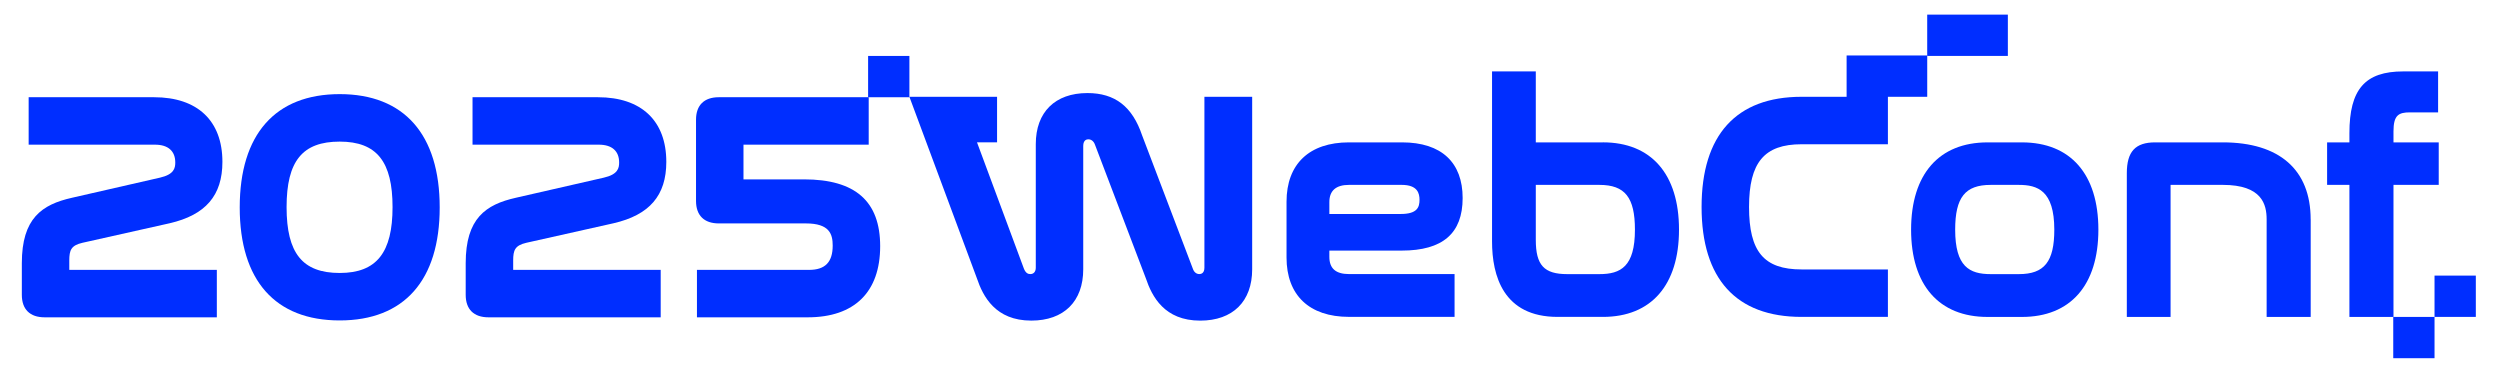
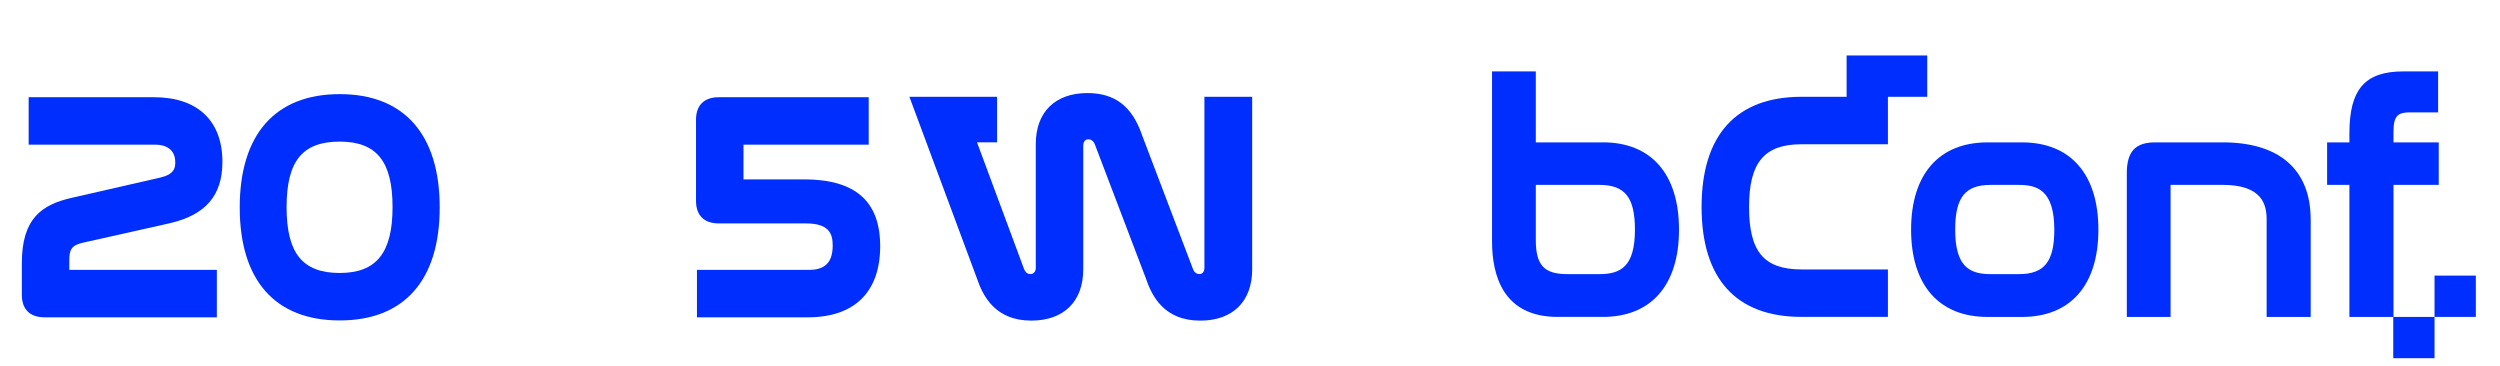
<svg xmlns="http://www.w3.org/2000/svg" width="191" height="28" viewBox="0 0 191 28" fill="none">
  <path d="M5.294 20.619H16.566V24.243H3.41C2.285 24.243 1.668 23.633 1.668 22.525V20.108C1.668 16.677 3.198 15.629 5.498 15.11L12.223 13.572C13.301 13.324 13.391 12.844 13.391 12.415C13.391 11.538 12.842 11.053 11.841 11.053H2.189V7.428H11.77C15.089 7.428 16.992 9.228 16.992 12.367C16.992 14.935 15.708 16.426 12.952 17.059L6.295 18.55C5.433 18.751 5.294 19.113 5.294 19.896V20.619Z" fill="#002EFF" />
  <path d="M25.954 7.191C21.029 7.191 18.315 10.266 18.315 15.848C18.315 21.429 21.029 24.481 25.954 24.481C30.879 24.481 33.593 21.414 33.593 15.848C33.593 10.281 30.881 7.191 25.954 7.191ZM25.954 20.855C23.11 20.855 21.895 19.35 21.895 15.824C21.895 12.298 23.11 10.819 25.954 10.819C28.798 10.819 29.991 12.364 29.991 15.824C29.991 19.284 28.783 20.855 25.954 20.855Z" fill="#002EFF" />
-   <path d="M39.205 20.619H50.477V24.243H37.321C36.198 24.243 35.579 23.633 35.579 22.525V20.108C35.579 16.677 37.111 15.629 39.409 15.11L46.134 13.572C47.212 13.324 47.302 12.844 47.302 12.415C47.302 11.538 46.753 11.053 45.752 11.053H36.101V7.428H45.682C49.002 7.428 50.906 9.228 50.906 12.367C50.906 14.935 49.622 16.426 46.865 17.059L40.208 18.55C39.346 18.751 39.207 19.113 39.207 19.896V20.617L39.205 20.619Z" fill="#002EFF" />
  <path d="M67.245 18.807C67.245 22.313 65.281 24.243 61.714 24.243H53.247V20.619H61.809C63.043 20.619 63.618 20.029 63.618 18.762C63.618 17.883 63.371 17.069 61.573 17.069H54.918C53.795 17.069 53.176 16.458 53.176 15.351V9.147C53.176 8.039 53.795 7.428 54.918 7.428H66.369V11.053H56.802V13.704H61.429C65.342 13.704 67.245 15.373 67.245 18.809V18.807Z" fill="#002EFF" />
-   <path d="M101.563 19.628V19.145H107.09C110.223 19.145 111.746 17.831 111.746 15.129C111.746 12.427 110.145 10.877 107.114 10.877H103.064C100.031 10.877 98.291 12.529 98.291 15.412V19.674C98.291 22.556 100.031 24.209 103.064 24.209H111.129V20.939H103.064C102.053 20.939 101.563 20.51 101.563 19.627V19.628ZM103.064 14.125H107.09C108.31 14.125 108.451 14.779 108.451 15.271C108.451 15.831 108.277 16.348 107.019 16.348H101.563V15.437C101.563 14.567 102.068 14.125 103.064 14.125Z" fill="#002EFF" />
  <path d="M122.46 10.878H117.335V5.454H113.992V18.445C113.992 21.075 114.86 24.211 119.002 24.211H122.46C126.156 24.211 128.276 21.781 128.276 17.542C128.276 13.304 126.156 10.875 122.46 10.875V10.878ZM122.199 20.943H119.736C117.964 20.943 117.335 20.258 117.335 18.328V14.126H122.199C124.149 14.126 124.909 15.086 124.909 17.546C124.909 20.366 123.825 20.943 122.199 20.943Z" fill="#002EFF" />
  <path d="M154.477 10.878H151.848C148.138 10.878 146.008 13.309 146.008 17.546C146.008 21.782 148.137 24.214 151.848 24.214H154.477C158.188 24.214 160.316 21.784 160.316 17.546C160.316 13.307 158.188 10.878 154.477 10.878ZM154.241 20.943H152.085C150.459 20.943 149.375 20.364 149.375 17.546C149.375 15.085 150.135 14.126 152.085 14.126H154.241C155.649 14.126 156.949 14.54 156.949 17.546C156.949 19.991 156.19 20.943 154.241 20.943Z" fill="#002EFF" />
  <path d="M176.537 16.764V24.213H173.171V16.764C173.171 15.629 172.825 14.125 169.821 14.125H165.832V24.213H162.489V13.234C162.489 11.582 163.138 10.877 164.656 10.877H169.819C174.149 10.877 176.534 12.968 176.534 16.764H176.537Z" fill="#002EFF" />
  <path d="M186.319 10.878V14.125H182.862V24.213H179.495V14.125H177.791V10.878H179.495V10.181C179.495 6.825 180.686 5.456 183.605 5.456H186.271V8.585H184.127C183.252 8.585 182.862 8.794 182.862 10.039V10.878H186.319Z" fill="#002EFF" />
  <path d="M95.666 7.396V20.576C95.666 23.032 94.182 24.496 91.697 24.496C88.956 24.496 88.011 22.652 87.542 21.26L83.659 11.062C83.566 10.795 83.376 10.643 83.149 10.643C82.796 10.643 82.759 10.997 82.759 11.15V20.575C82.759 23.031 81.275 24.494 78.792 24.494C76.044 24.494 75.101 22.644 74.631 21.251L69.478 7.395H76.176V10.875H74.643L78.232 20.541C78.379 20.894 78.569 20.939 78.72 20.939C78.975 20.939 79.134 20.753 79.134 20.454V11.007C79.134 8.567 80.61 7.11 83.078 7.11C85.182 7.11 86.512 8.137 87.258 10.344L91.139 20.544C91.227 20.795 91.409 20.939 91.627 20.939C91.98 20.939 92.017 20.6 92.017 20.454V7.396H95.667H95.666Z" fill="#002EFF" />
-   <path d="M69.478 4.274H66.324V7.429H69.478V4.274Z" fill="#002EFF" />
  <path d="M147.24 4.242V7.396H144.236V11.021H137.64C134.791 11.021 133.627 12.41 133.627 15.814C133.627 19.218 134.753 20.585 137.64 20.585H144.236V24.211H137.64C132.642 24.211 130.001 21.307 130.001 15.814C130.001 10.32 132.642 7.395 137.64 7.395H141.081V4.24H147.241L147.24 4.242Z" fill="#002EFF" />
-   <path d="M153.4 1.117H147.239V4.272H153.4V1.117Z" fill="#002EFF" />
  <path d="M185.998 24.213H182.844V27.367H185.998V24.213Z" fill="#002EFF" />
  <path d="M189.153 21.056H185.998V24.211H189.153V21.056Z" fill="#002EFF" />
</svg>